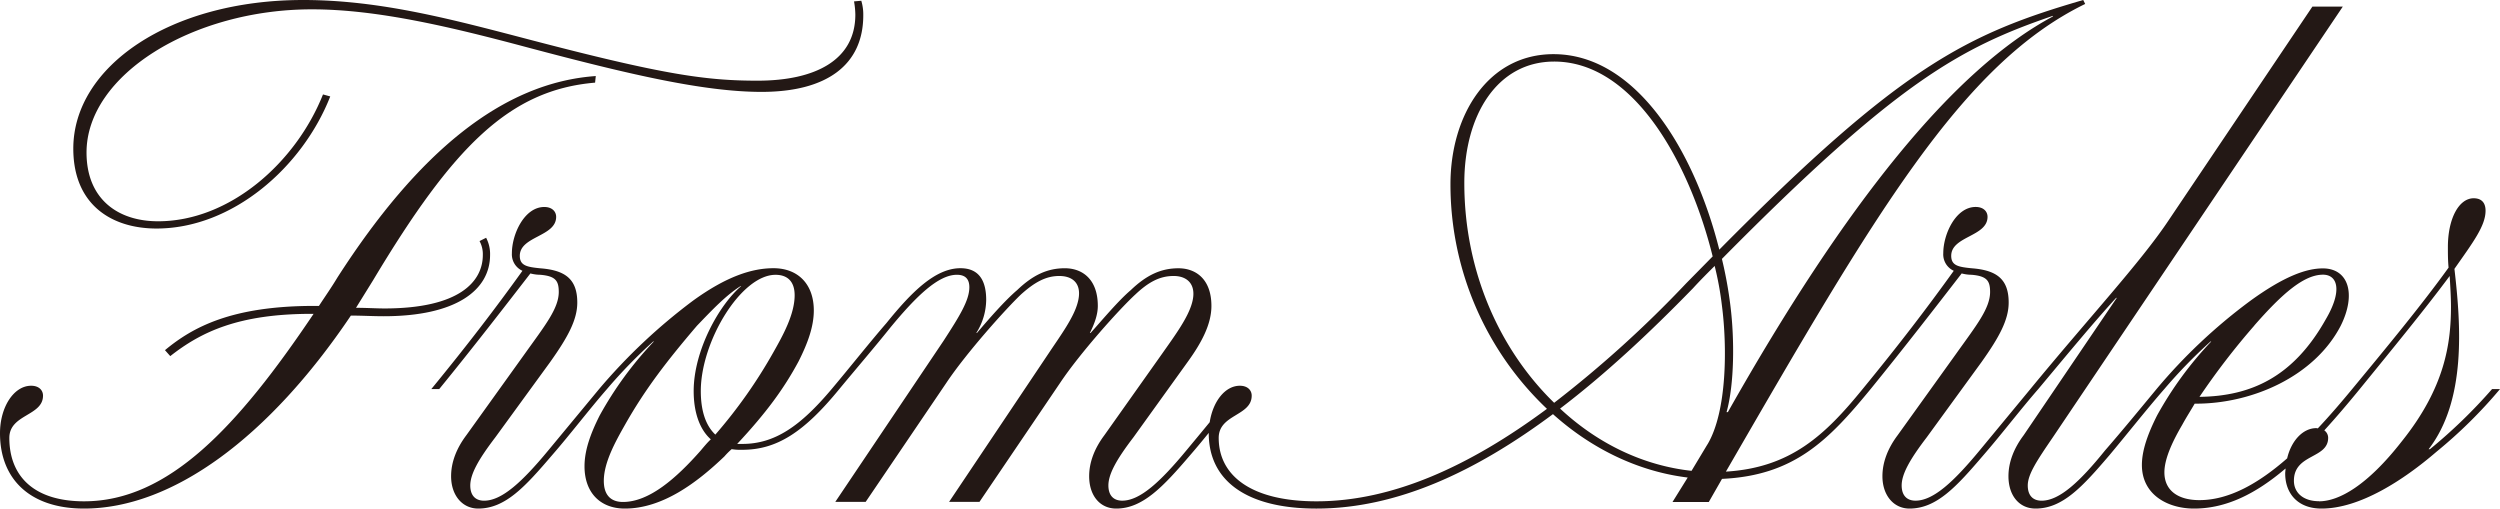
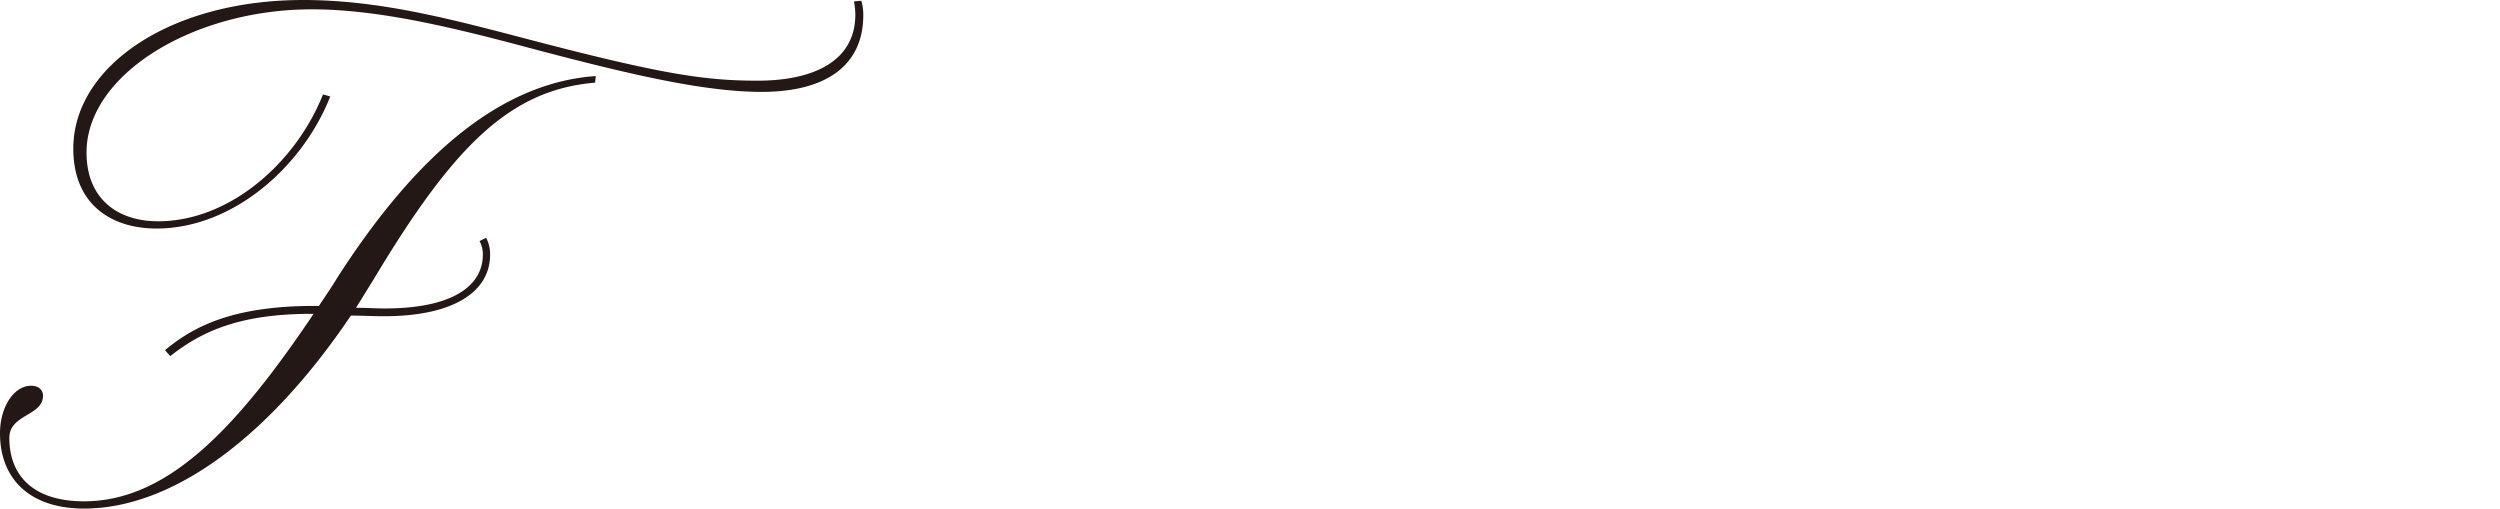
<svg xmlns="http://www.w3.org/2000/svg" viewBox="0 0 803.19 163.39">
  <defs>
    <style>.cls-1{fill:#231815;}</style>
  </defs>
  <g id="레이어_2" data-name="레이어 2">
    <g id="레이어_1-2" data-name="레이어 1">
      <path class="cls-1" d="M50.29,73.42c24.41,0,46.9-19.73,55.81-42.44l-2.33-.64c-8.7,21.86-29.92,40.75-53,40.75C37.77,71.09,27.8,63.87,27.8,49,27.8,24,62,3,100.16,3c21.22,0,45,5.73,69.6,12.31,32,8.49,56.24,14.21,74.91,14.21,21,0,32.68-8.7,32.68-24.61a15.33,15.33,0,0,0-.64-4.67l-2.33.21a26.49,26.49,0,0,1,.42,4.25c0,14.64-12.94,21.22-31.4,21.22-16.56,0-30.14-1.91-72.37-12.95C145.78,6.37,122.44,0,97.4,0,54.54,0,23.55,21.43,23.55,47.74,23.55,65.78,35.86,73.42,50.29,73.42Z" />
      <path class="cls-1" d="M157.45,81.91a11.18,11.18,0,0,0-1.27-5.52l-2.12,1.06a8.7,8.7,0,0,1,1.06,4.46c0,8.49-7.43,17.19-31.62,17.19-2.55,0-5.94-.21-9.12-.21L119.89,90c25.68-42.86,43.72-61.11,71.3-63.45l.22-2.12c-29.93,2.12-57.09,24.41-83,64.72-1.91,3.19-4,6.16-5.94,9.13H101c-26.53,0-39.05,6.79-48,14.22l1.7,1.91c10-7.86,22.07-13.58,45.41-13.58h.64C76.39,137.08,54.11,161.06,27,161.06c-16.34,0-24-8.28-24-20.37,0-7.64,10.82-7,10.82-13.58,0-1.7-1.27-3.18-3.82-3.18-5.51,0-10,6.78-10,15.27,0,14.65,9.55,24.19,27,24.19,28.43,0,59.42-22.91,85.73-62,3.39,0,7.21.21,10.4.21C146.63,101.64,157.45,93.16,157.45,81.91Z" />
-       <path class="cls-1" d="M800.64,125a166,166,0,0,1-19.95,19.31h-.42c12.1-15.71,10.4-39.69,8.28-57.93,5.94-8.49,10-13.8,10-18.68,0-2.54-1.27-4-3.82-4-4.67,0-8.28,6.37-8.28,15.7,0,2.13,0,4.25.22,6.58-8.71,12.1-19.95,25.68-31,39.05h0c-3.62,4.39-7.28,8.64-11,12.59-.18,0-.31-.07-.49-.07-4.2,0-8,3.89-9.37,9.71-9.25,8.09-18.69,13.42-28.19,13.42-7,0-11.25-3.19-11.25-8.92,0-4.67,3-10.61,5.73-15.28,1.27-2.33,2.76-4.66,4-6.79h.43c18,0,38-8.7,46.47-25,5.09-10.18,2.55-18.46-5.73-18.46-5.31,0-12.52,2.55-23.56,10.61A174.41,174.41,0,0,0,692.84,125c-5.09,6.15-11,13.36-16.55,19.73-8.06,10-14.64,16.13-20.37,16.13-3,0-4.45-1.91-4.45-4.88,0-3.61,3-8.07,8.06-15.49L752.69,2.12h-9.77L696.66,70.88c-8.91,13.36-25.88,31.61-44.35,54.11L636,144.72c-8.27,10-14.85,16.13-20.58,16.13-3,0-4.46-1.91-4.46-4.88,0-3.61,2.55-8.28,8.07-15.49l17.61-24.19c5.73-8.07,8.7-13.59,8.7-19.1,0-7.64-4-10.4-11.88-11-4.25-.42-6.58-.85-6.58-4,0-6.36,11.67-6.15,11.67-12.52,0-1.7-1.27-3.18-3.82-3.18-6.37,0-10.4,8.7-10.4,14.85A5.78,5.78,0,0,0,627.7,87c-8.7,12.1-17.61,23.77-29.29,38-12.09,14.85-23.13,25.25-43.92,26.52C602.23,69,630.24,20.58,669.92,1.27L669.29,0c-37.14,10.82-58.36,21-116.92,80.21-7.86-31.4-26.53-62.81-53.27-62.81-21,0-33.1,19.52-33.1,41.8a99.22,99.22,0,0,0,31,72.15c-24.62,18.25-49.44,29.71-74.06,29.71-21,0-31.4-8.28-31.4-20.37,0-7.64,10.6-7,10.6-13.58,0-1.7-1.27-3.18-3.81-3.18-4.72,0-8.63,5-9.68,11.71-2.53,3.08-5.09,6.17-7.51,9.08-8.28,10-14.86,16.13-20.59,16.13-3,0-4.45-1.91-4.45-4.88,0-3.61,2.54-8.28,8.06-15.49l17.4-24.19c4.46-6.16,7.64-12.1,7.64-18,0-8.49-4.88-12.1-10.61-12.1-5.52,0-10.19,2.13-15.28,7-4,3.39-9.12,9.54-12.94,13.79h-.22c1.7-3.4,2.55-6.15,2.55-8.7,0-8.49-4.88-12.1-10.61-12.1-5.52,0-10.19,2.13-15.28,7-4,3.39-9.33,9.54-12.94,13.79h-.21a20.21,20.21,0,0,0,3.18-10.61c0-5.94-2.12-10.19-8.28-10.19-8.06,0-15.7,7.64-23.76,17.62-5.52,6.36-11.89,14.43-17.62,21.22h0c-10,11.88-18.25,17.61-28.64,17.61h-1.7c9.34-10,15.07-17.83,19.73-26.53,3-5.94,4.89-11.24,4.89-16.34,0-8.48-5.1-13.58-12.95-13.58-6.79,0-15.07,2.55-26.1,10.61A182.94,182.94,0,0,0,192.47,125h0l-16.34,19.73c-8.28,10-14.86,16.13-20.59,16.13-3,0-4.45-1.91-4.45-4.88,0-3.61,2.55-8.28,8.06-15.49l17.62-24.19c5.73-8.07,8.7-13.59,8.7-19.1,0-7.64-4-10.4-11.89-11-4.24-.42-6.58-.85-6.58-4,0-6.36,11.68-6.15,11.68-12.52,0-1.7-1.28-3.18-3.82-3.18-6.37,0-10.4,8.7-10.4,14.85A5.79,5.79,0,0,0,167.85,87c-8.7,12.1-17.61,23.77-29.28,38h2.54C151.73,112,162.55,98,170.4,87.85a12.93,12.93,0,0,0,3.18.43c4.88.42,5.94,1.9,5.94,5.51,0,5.31-4.45,10.82-10.82,19.74l-18.88,26.31c-3.19,4.24-4.89,8.7-4.89,13.16,0,6.15,3.61,10.39,8.71,10.39,8.7,0,15.06-7,23.76-17.18,5.73-6.58,11.89-14.65,17.61-21.22h0a162.15,162.15,0,0,1,14.85-15.28h.21a115,115,0,0,0-17.4,23.76c-3,5.94-4.88,11.25-4.88,16.34,0,8.49,5.09,13.58,12.95,13.58,12.09,0,23.13-8.27,32-16.76a23.27,23.27,0,0,1,2.33-2.33,17.34,17.34,0,0,0,3.4.21c11,0,19.73-5.52,31.19-19.52h0c5.09-6.16,11.46-13.58,16.55-19.95,8.28-10,15.28-16.76,21.22-16.76,3,0,4,1.69,4,4,0,4.24-3.18,9.33-8.27,17.19l-34.8,51.77h9.76l25.89-38.19c6.36-9.55,19.09-23.77,24-28.44,4.45-4,8.06-5.94,12.3-5.94,4.88,0,7.43,3,5.94,8.49-1.27,4.88-5.51,10.61-9.33,16.34l-32,47.74h9.76l25.88-38.19c6.37-9.55,19.1-23.77,24.2-28.44,4.24-4,7.85-5.94,12.3-5.94,4.67,0,7.43,3,5.95,8.49-1.28,4.88-5.52,10.61-9.55,16.34L354.8,139.84c-3.18,4.24-4.88,8.7-4.88,13.16,0,6.15,3.4,10.39,8.7,10.39,8.49,0,15.07-7,23.77-17.18,1.95-2.24,3.95-4.67,5.95-7.13,0,0,0,.08,0,.12,0,15.07,11.89,24.19,34.59,24.19,25.68,0,50.93-11.67,76-30.34,12.52,11.25,27.59,18.46,43.29,20.37l-4.88,7.85H549l4.24-7.42c23.13-1.07,34.17-12.31,47.75-28.86C611.57,112,622.39,98,630.24,87.85a12.94,12.94,0,0,0,3.19.43c4.88.42,5.94,1.9,5.94,5.51,0,5.31-4.46,10.82-10.82,19.74l-18.89,26.31c-3.18,4.24-4.88,8.7-4.88,13.16,0,6.15,3.61,10.39,8.7,10.39,8.7,0,15.07-7,23.77-17.18,5.72-6.58,11.88-14.65,17.61-21.22,8.7-10.4,17.61-21.22,25-29.29h.21l-29.92,44.14c-3.18,4.24-4.88,8.7-4.88,13.16,0,6.15,3.4,10.39,8.7,10.39,8.7,0,15.07-7,23.77-17.18,5.51-6.58,11.88-14.65,17.61-21.22a162.15,162.15,0,0,1,14.85-15.28h.22a114.63,114.63,0,0,0-17.4,23.76c-3,5.94-4.88,11.25-4.88,15.92,0,9.55,8.27,14,16.76,14,10.45,0,19.95-4.85,29.39-12.87,0,.54-.11,1.07-.11,1.63,0,6.15,3.82,11.24,11.67,11.24,12.31,0,26.32-9.12,36.93-18.25A152.34,152.34,0,0,0,803.19,125ZM225.15,144.72c-7.85,8.91-16.55,16.55-25,16.55-3.82,0-6.16-2.12-6.16-6.79,0-5.94,3.82-12.73,6.8-18,6.36-11.24,13.15-20.15,23.13-31.83,5.09-5.3,9.33-9.76,14-12.73h.21c-7,5.94-15.27,20.59-15.27,33.74,0,6.37,1.69,12.1,5.51,15.49C227.27,142.17,226.21,143.45,225.15,144.72Zm4.67-5.09c-3.19-3-4.67-7.85-4.67-14,0-15.91,12.94-37.34,24-37.34,3.82,0,6.15,2.12,6.15,6.57,0,6.16-3.82,13-6.79,18.25A159.28,159.28,0,0,1,229.82,139.63ZM659.53,5.09V5.3c-31.83,17-66.42,59.85-104.41,127.11h-.42c2.55-9.12,2.55-23.55,1.27-33.95a133.9,133.9,0,0,0-2.76-15.28C609.45,26.31,629.82,15.28,659.53,5.09ZM470.45,58.78c0-21.86,10.61-39,28.86-39,25.68,0,43.51,32.68,50.93,62.6L541.75,91a365.8,365.8,0,0,1-42.44,38.41C482.12,112.68,470.45,87.64,470.45,58.78Zm78.1,84-5.1,8.49c-15.49-1.7-30.13-8.7-42.23-20,14.22-10.82,28.44-24,42.66-38.62,2.33-2.55,4.67-4.88,7-7.21a100.79,100.79,0,0,1,2.33,12.73C554.91,111.19,554.91,132.2,548.55,142.81Zm175.7-38.2c8.91-10.18,15.92-16.33,22.07-16.33,4.67,0,6.37,5.09.85,14.42-10.4,18.47-24,24.62-40.53,24.83A232.32,232.32,0,0,1,724.25,104.61Zm20.8,56.45c-5.1,0-8.07-2.76-8.07-6.58,0-8.7,11-7,11-13.79a2.92,2.92,0,0,0-1.24-2.39c3.74-4.1,7.53-8.55,11.42-13.31h0c10.19-12.52,21-25.68,28.86-36.29.21,3.39.42,7,.42,9.76,0,11.88-1.91,26.1-15.91,43.5C760.54,156,751.41,161.06,745.05,161.06Z" />
    </g>
  </g>
</svg>